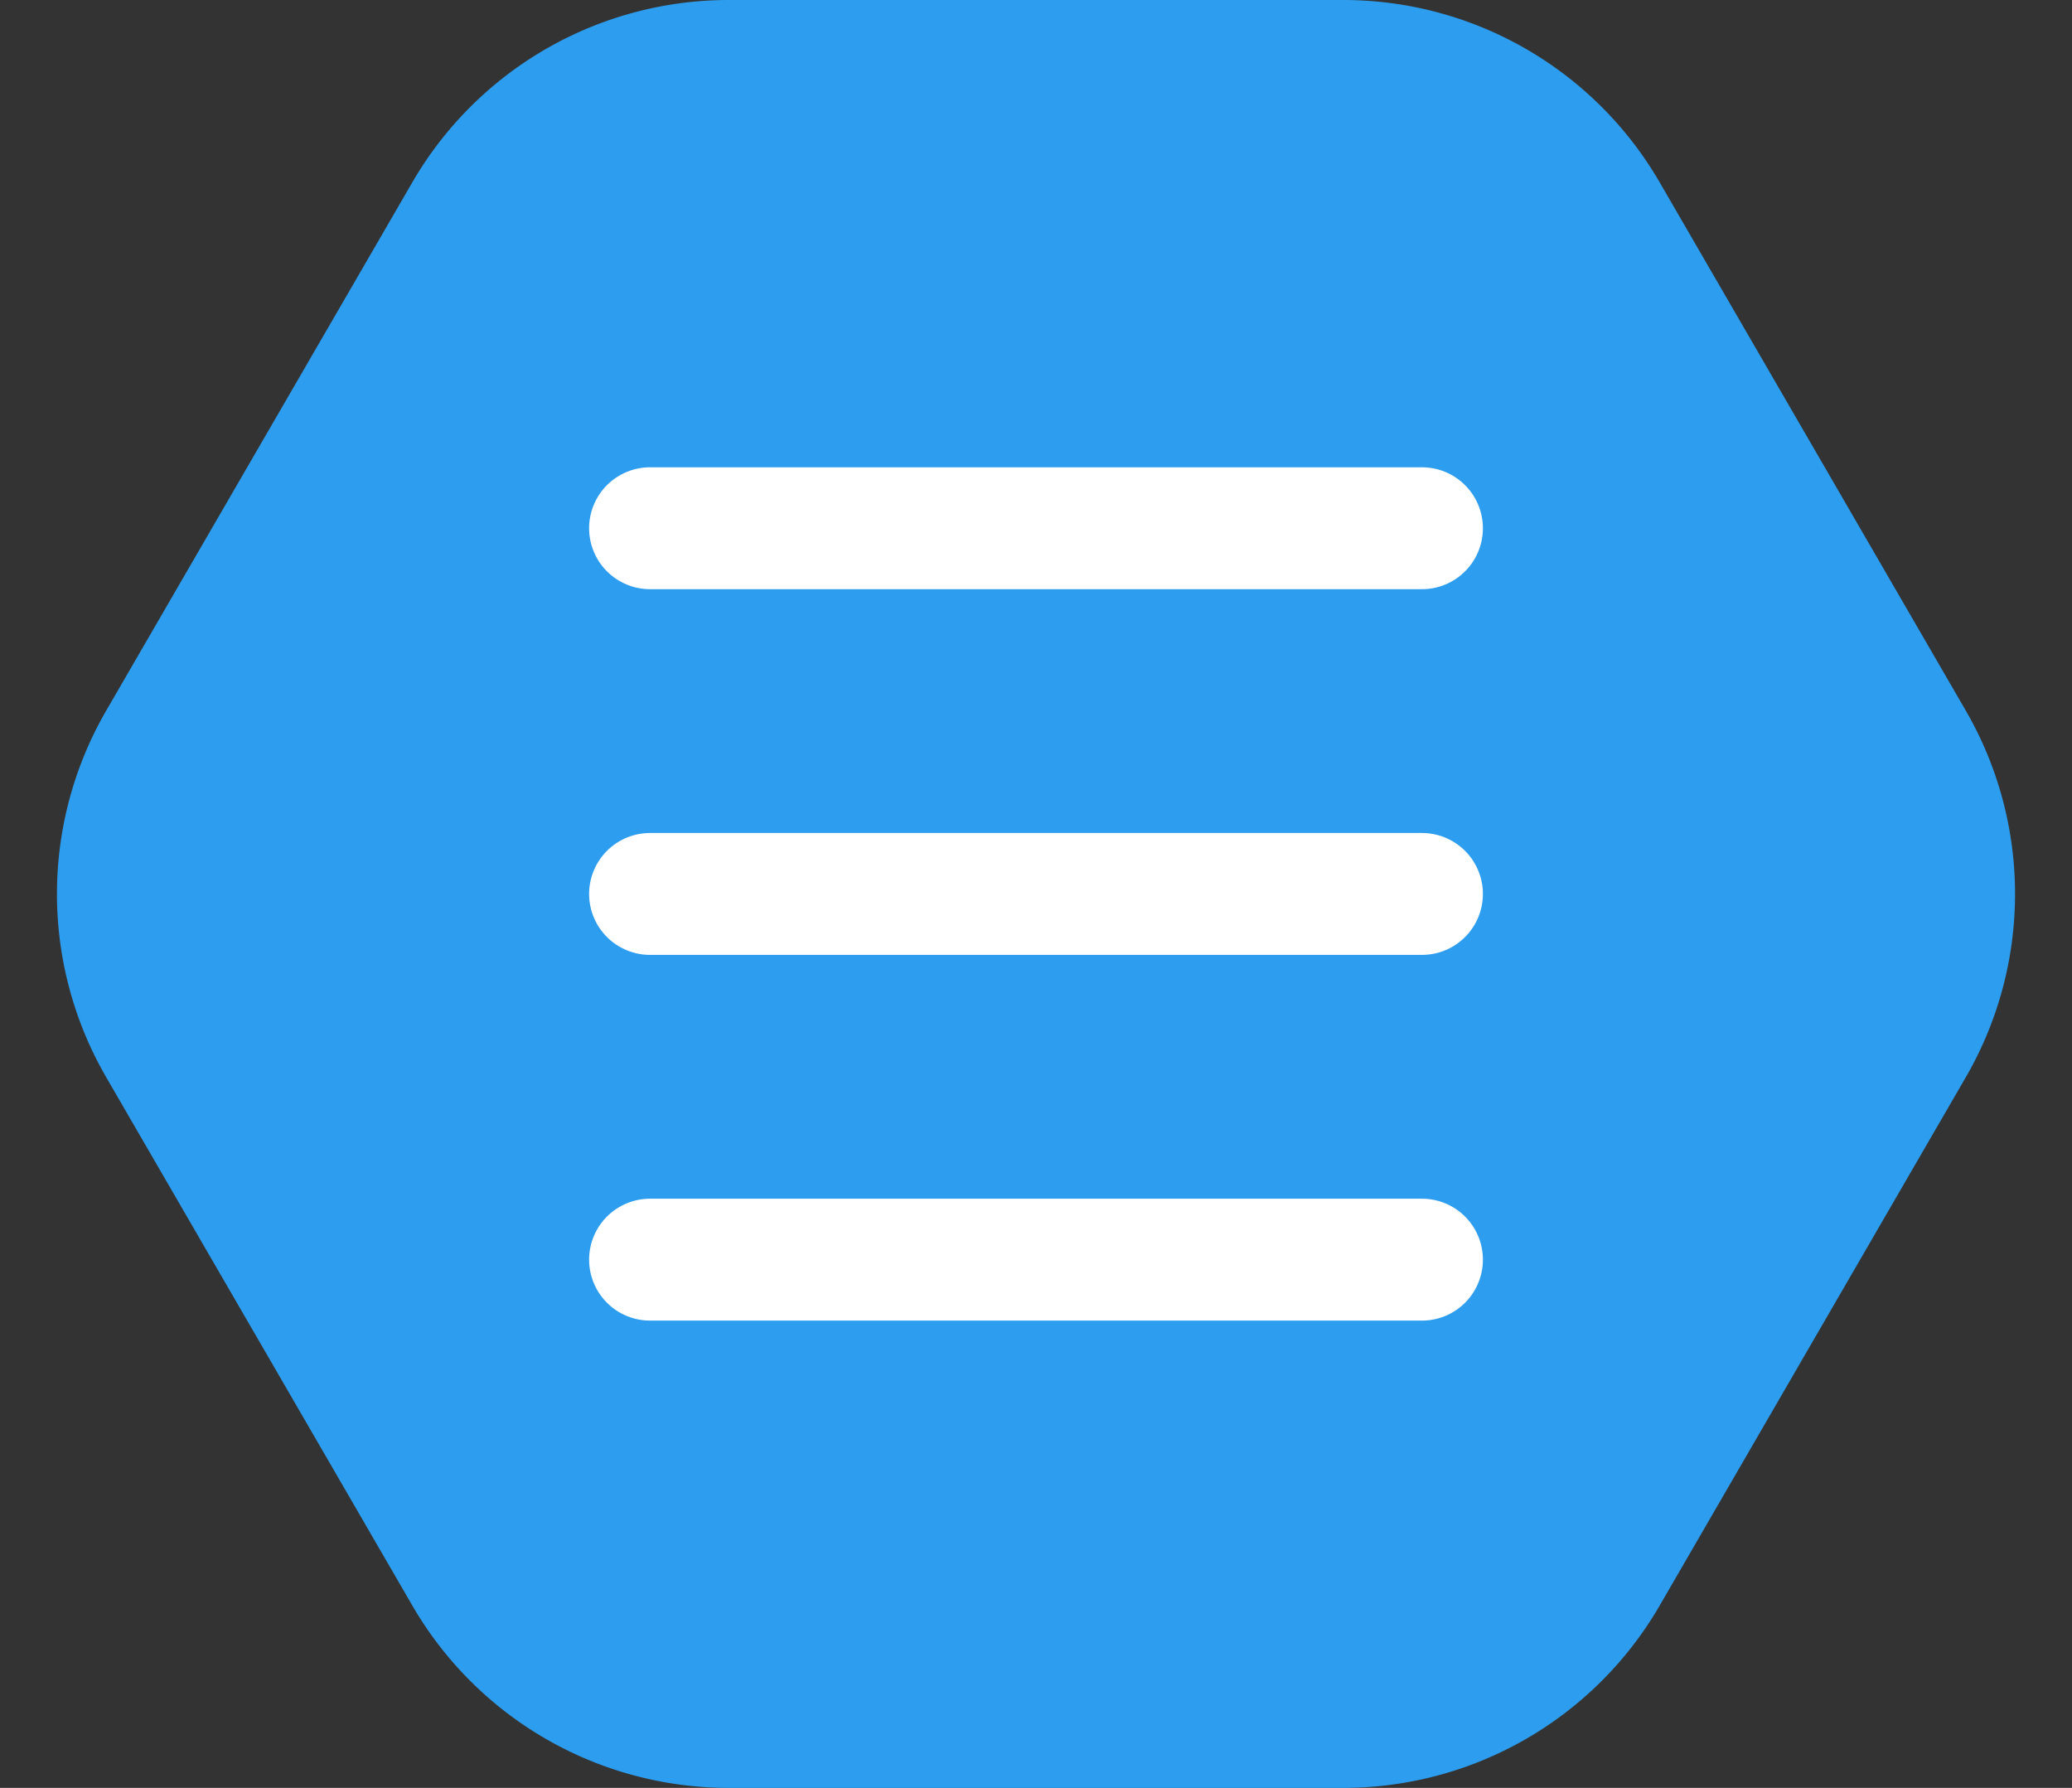
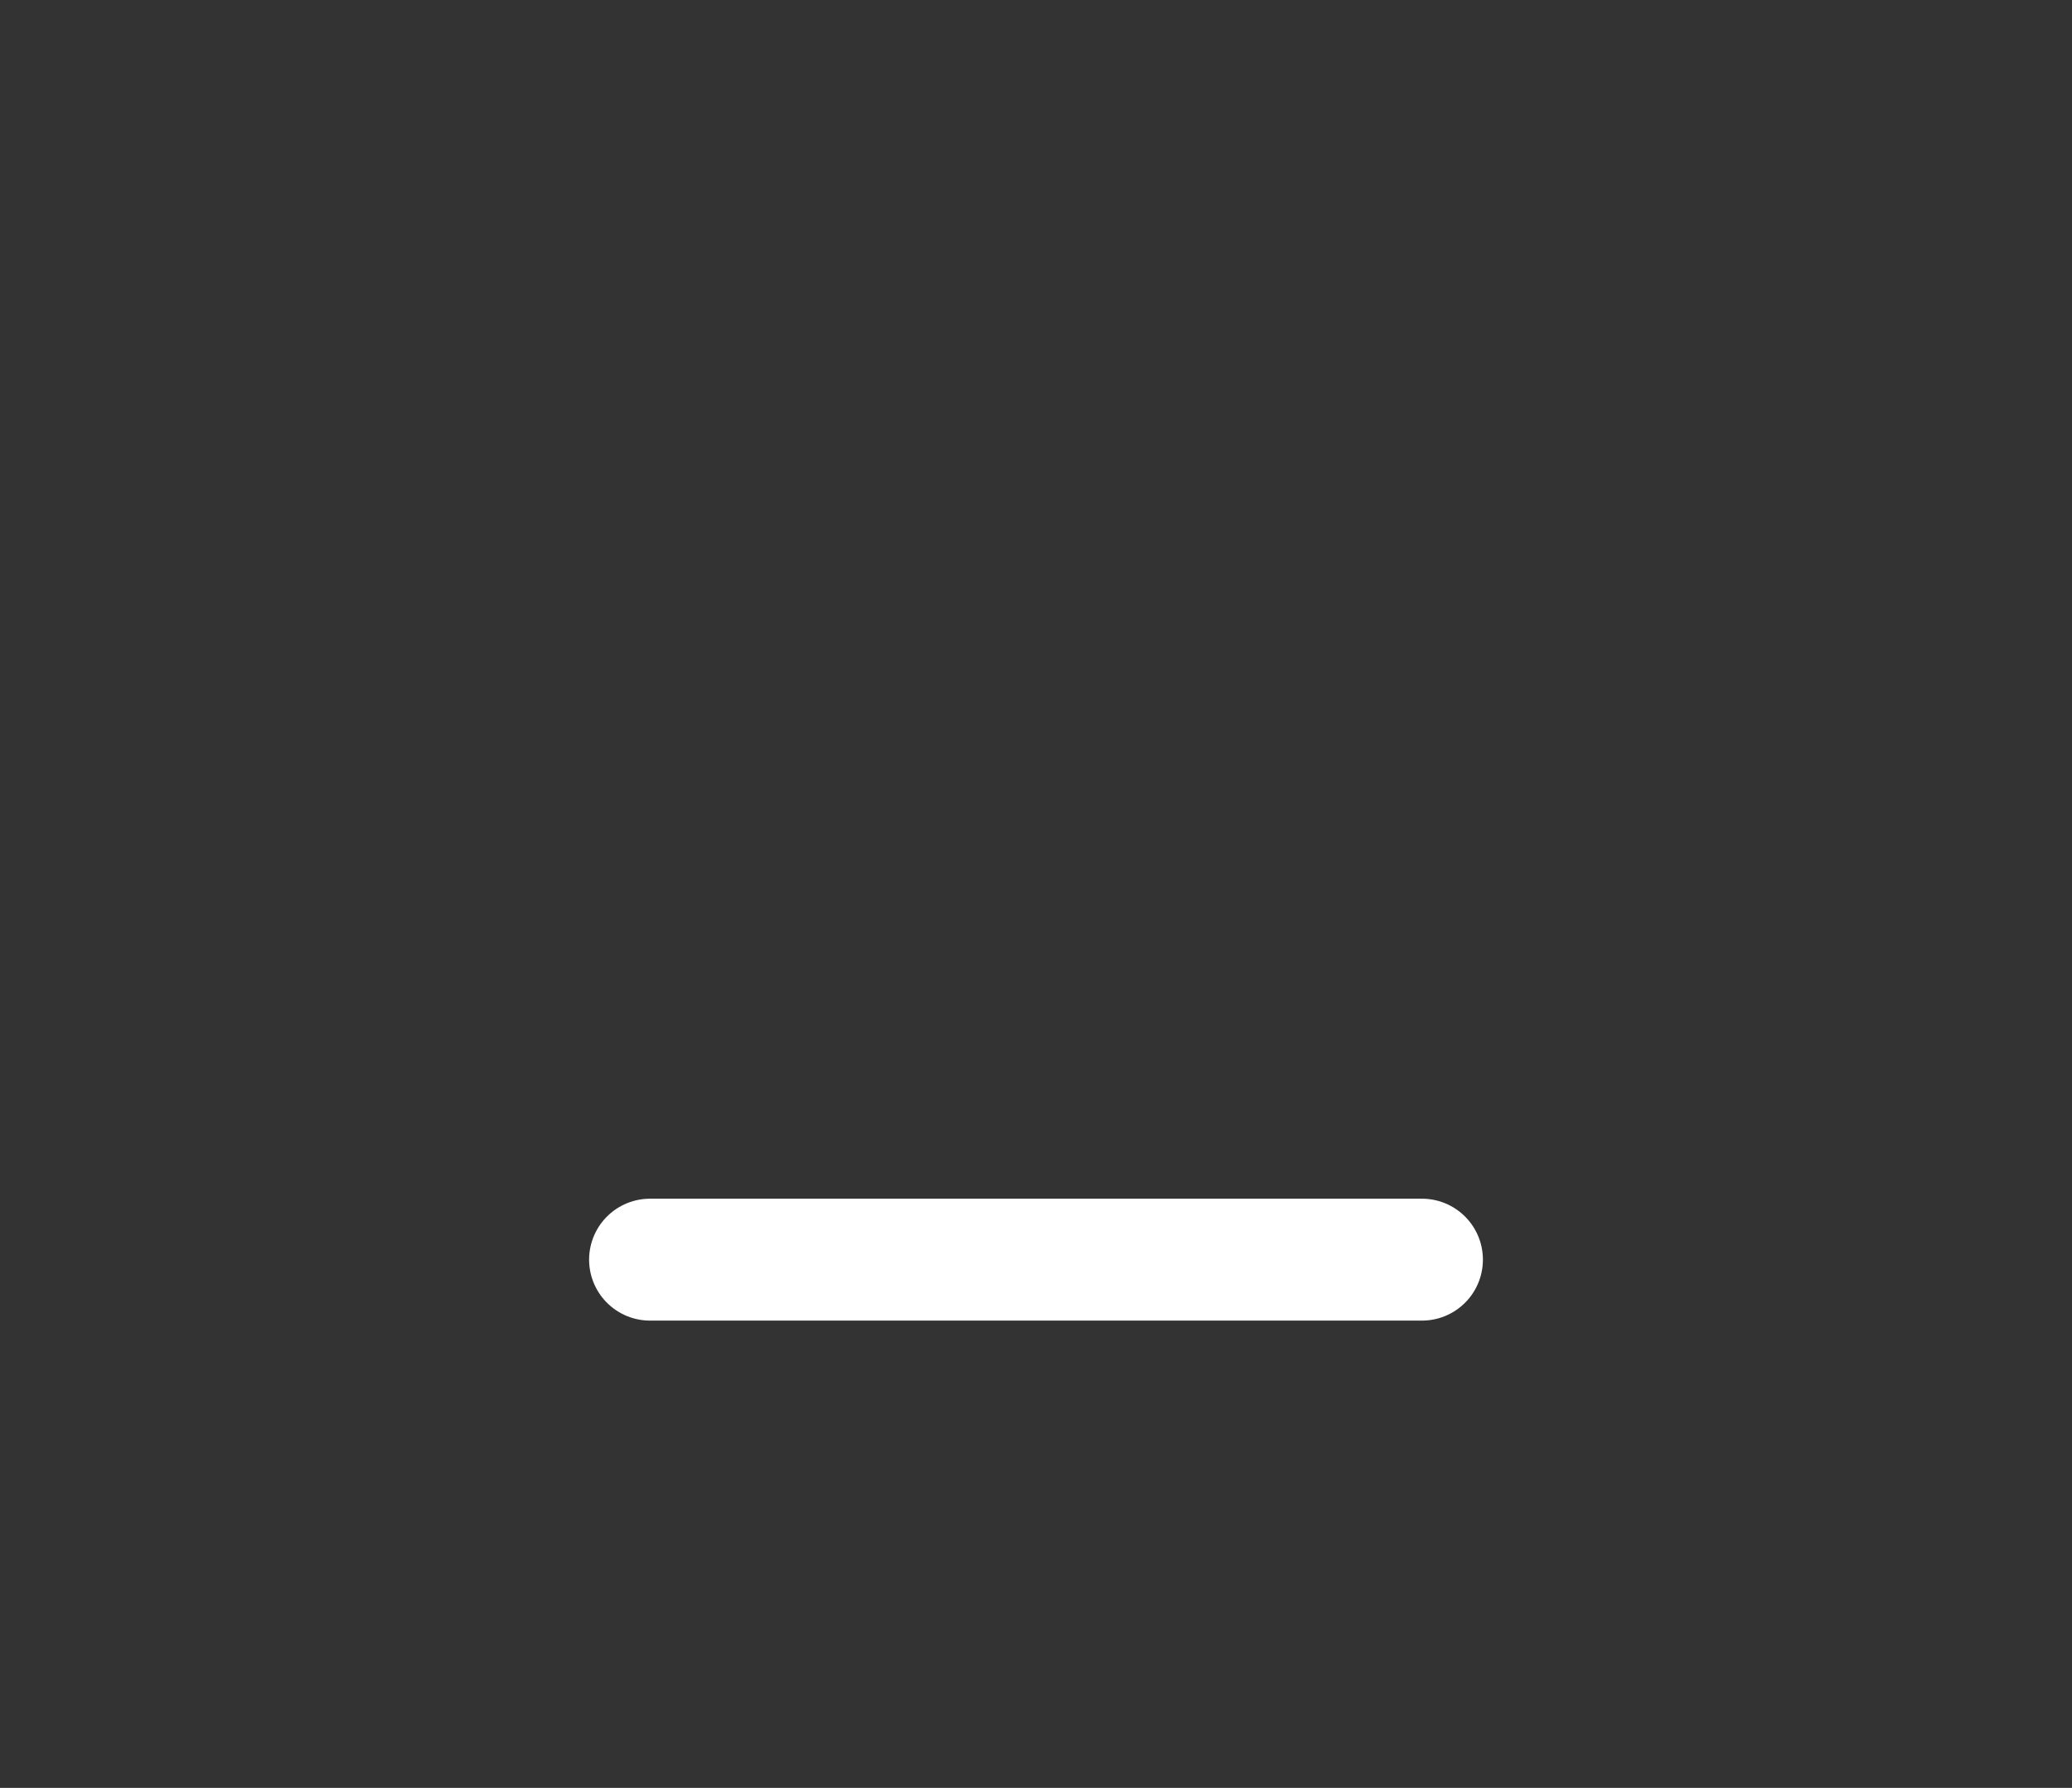
<svg xmlns="http://www.w3.org/2000/svg" width="51" height="44" viewBox="0 0 51 44">
  <rect x="0" y="0" width="51" height="44" fill="#333333" stroke="none" />
  <g id="Groupe_3325" data-name="Groupe 3325" transform="translate(-48 -17)">
-     <path id="Polygone_2" data-name="Polygone 2" d="M33.064,0a9,9,0,0,1,7.787,4.487l7.534,13a9,9,0,0,1,0,9.026l-7.534,13A9,9,0,0,1,33.064,44H17.936a9,9,0,0,1-7.787-4.487l-7.534-13a9,9,0,0,1,0-9.026l7.534-13A9,9,0,0,1,17.936,0Z" transform="translate(48 17)" fill="#2c9def" />
-     <line id="Ligne_3034" data-name="Ligne 3034" x2="19" transform="translate(64 30)" fill="none" stroke="#fff" stroke-linecap="round" stroke-width="3" />
-     <line id="Ligne_3035" data-name="Ligne 3035" x2="19" transform="translate(64 39)" fill="none" stroke="#fff" stroke-linecap="round" stroke-width="3" />
    <path id="Tracé_6156" data-name="Tracé 6156" d="M0,0H19" transform="translate(64 48)" fill="none" stroke="#fff" stroke-linecap="round" stroke-width="3" />
  </g>
</svg>